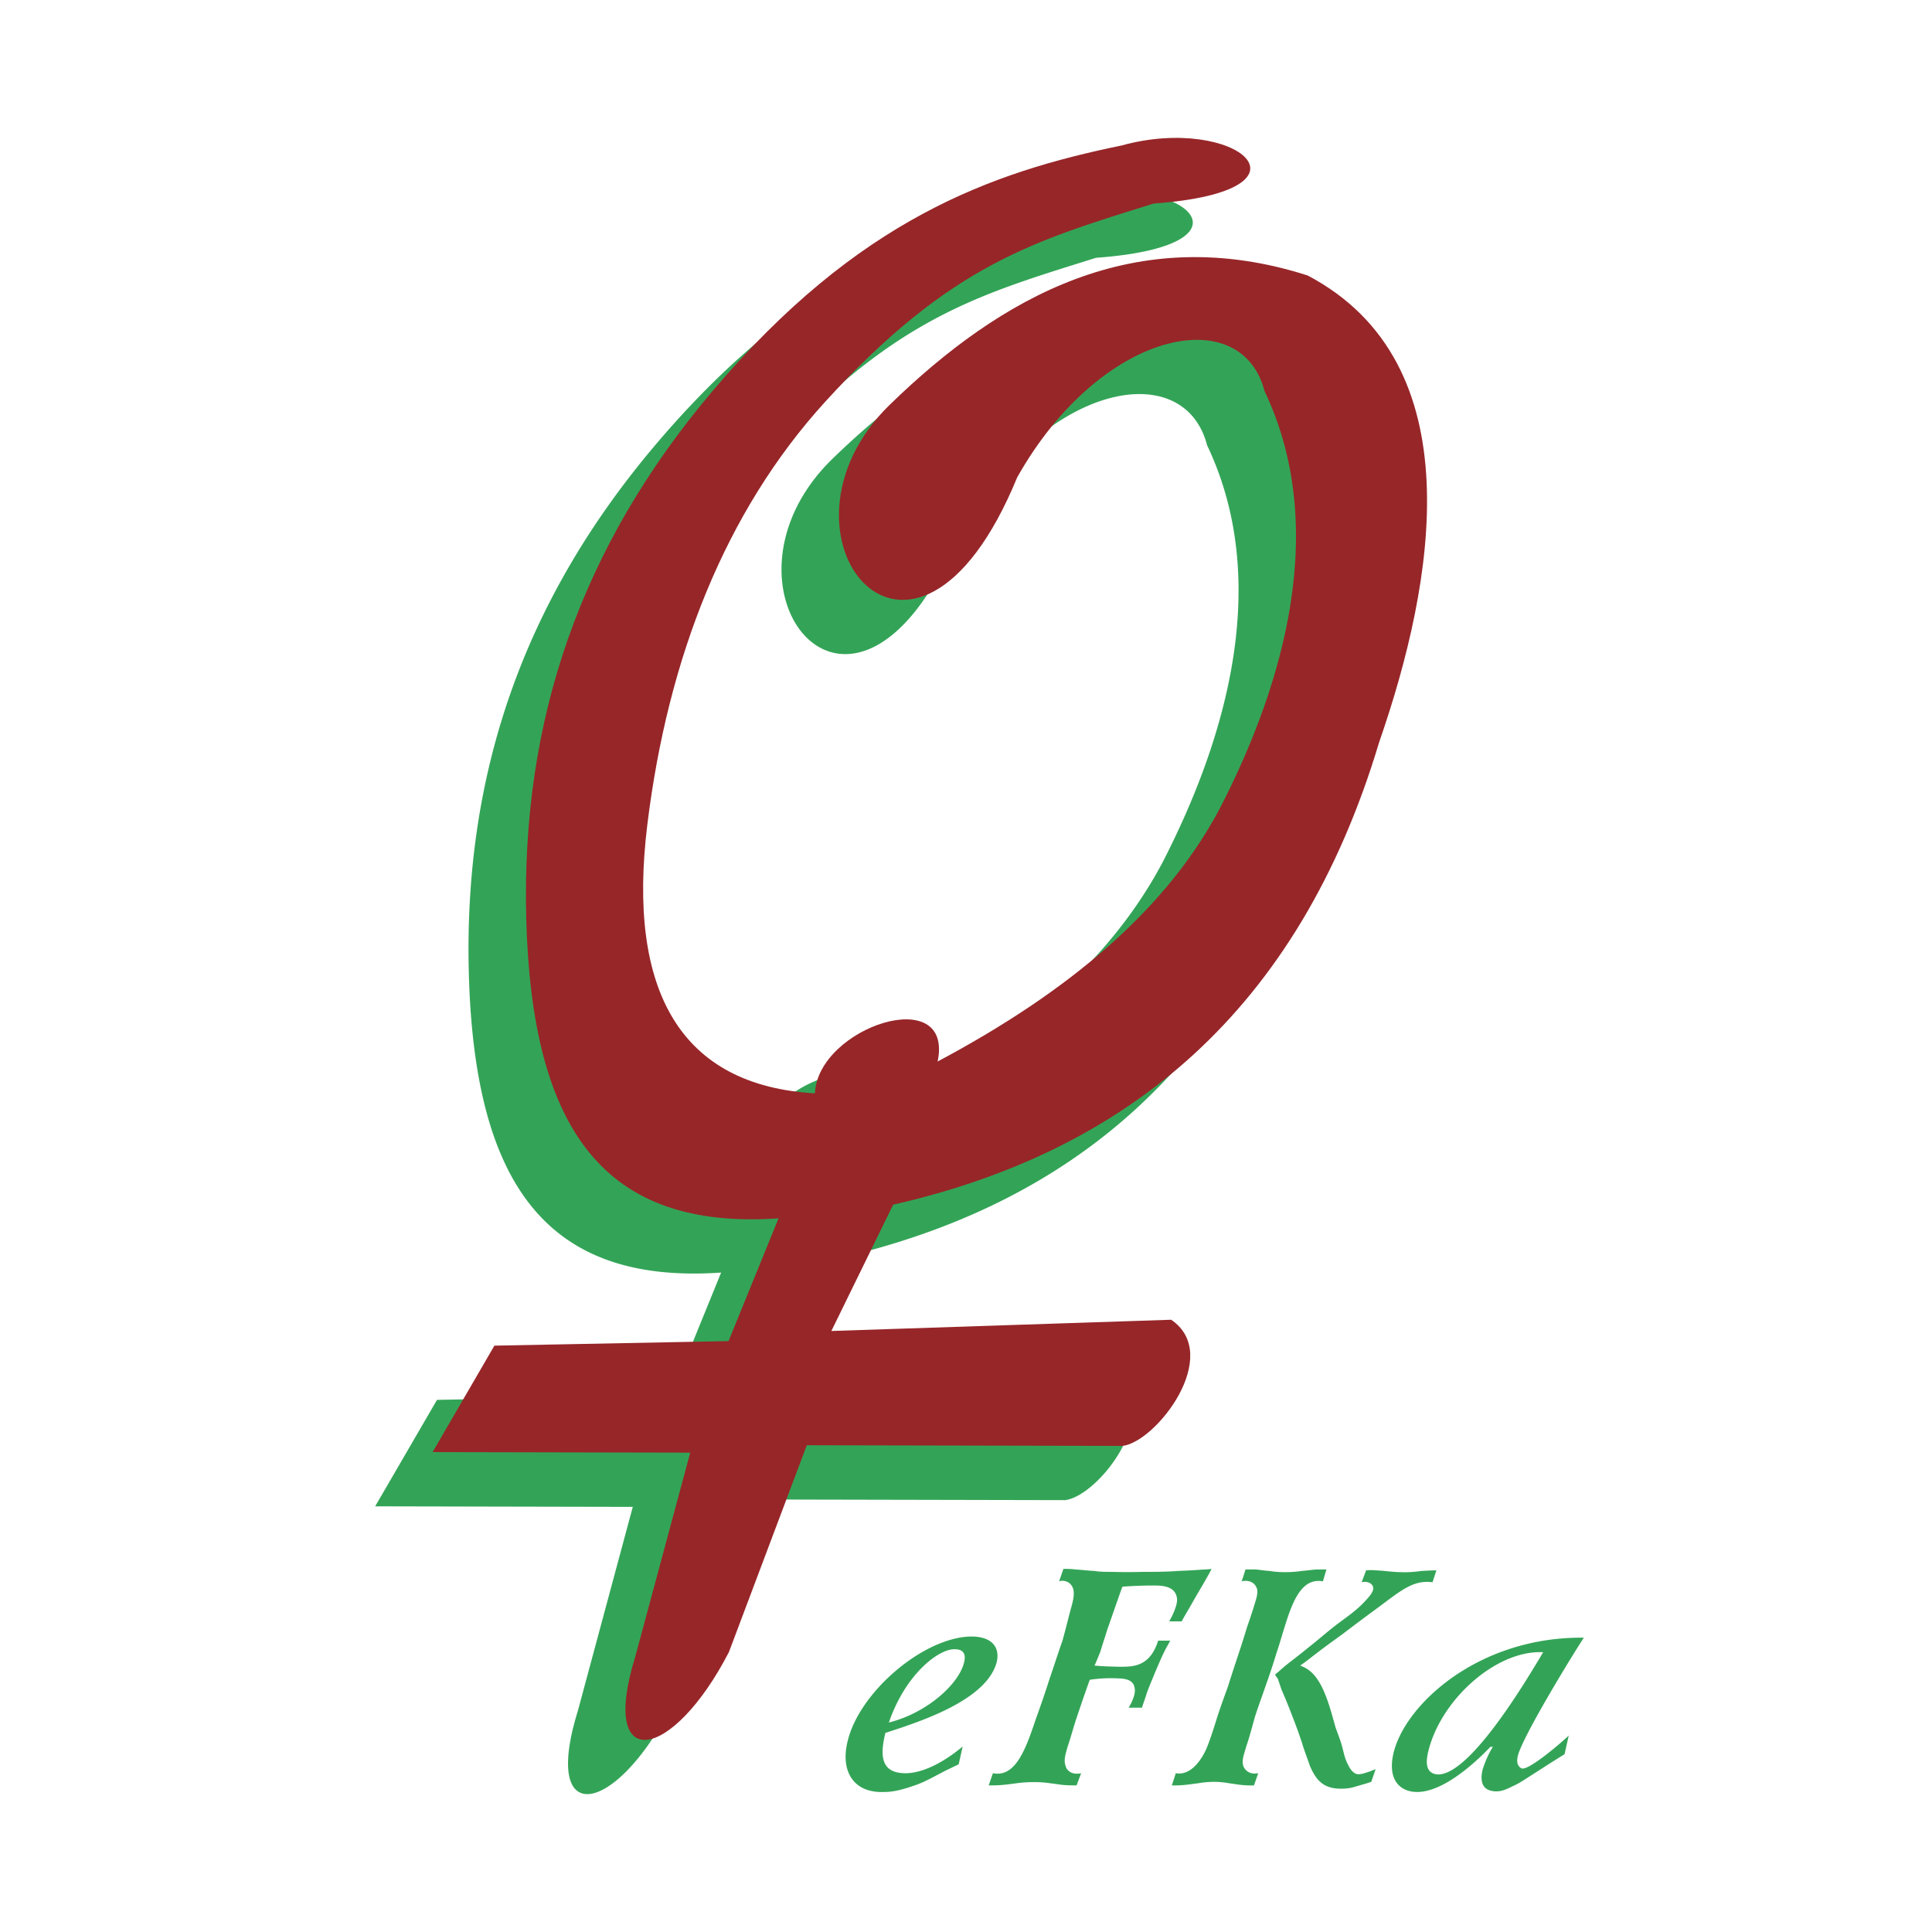
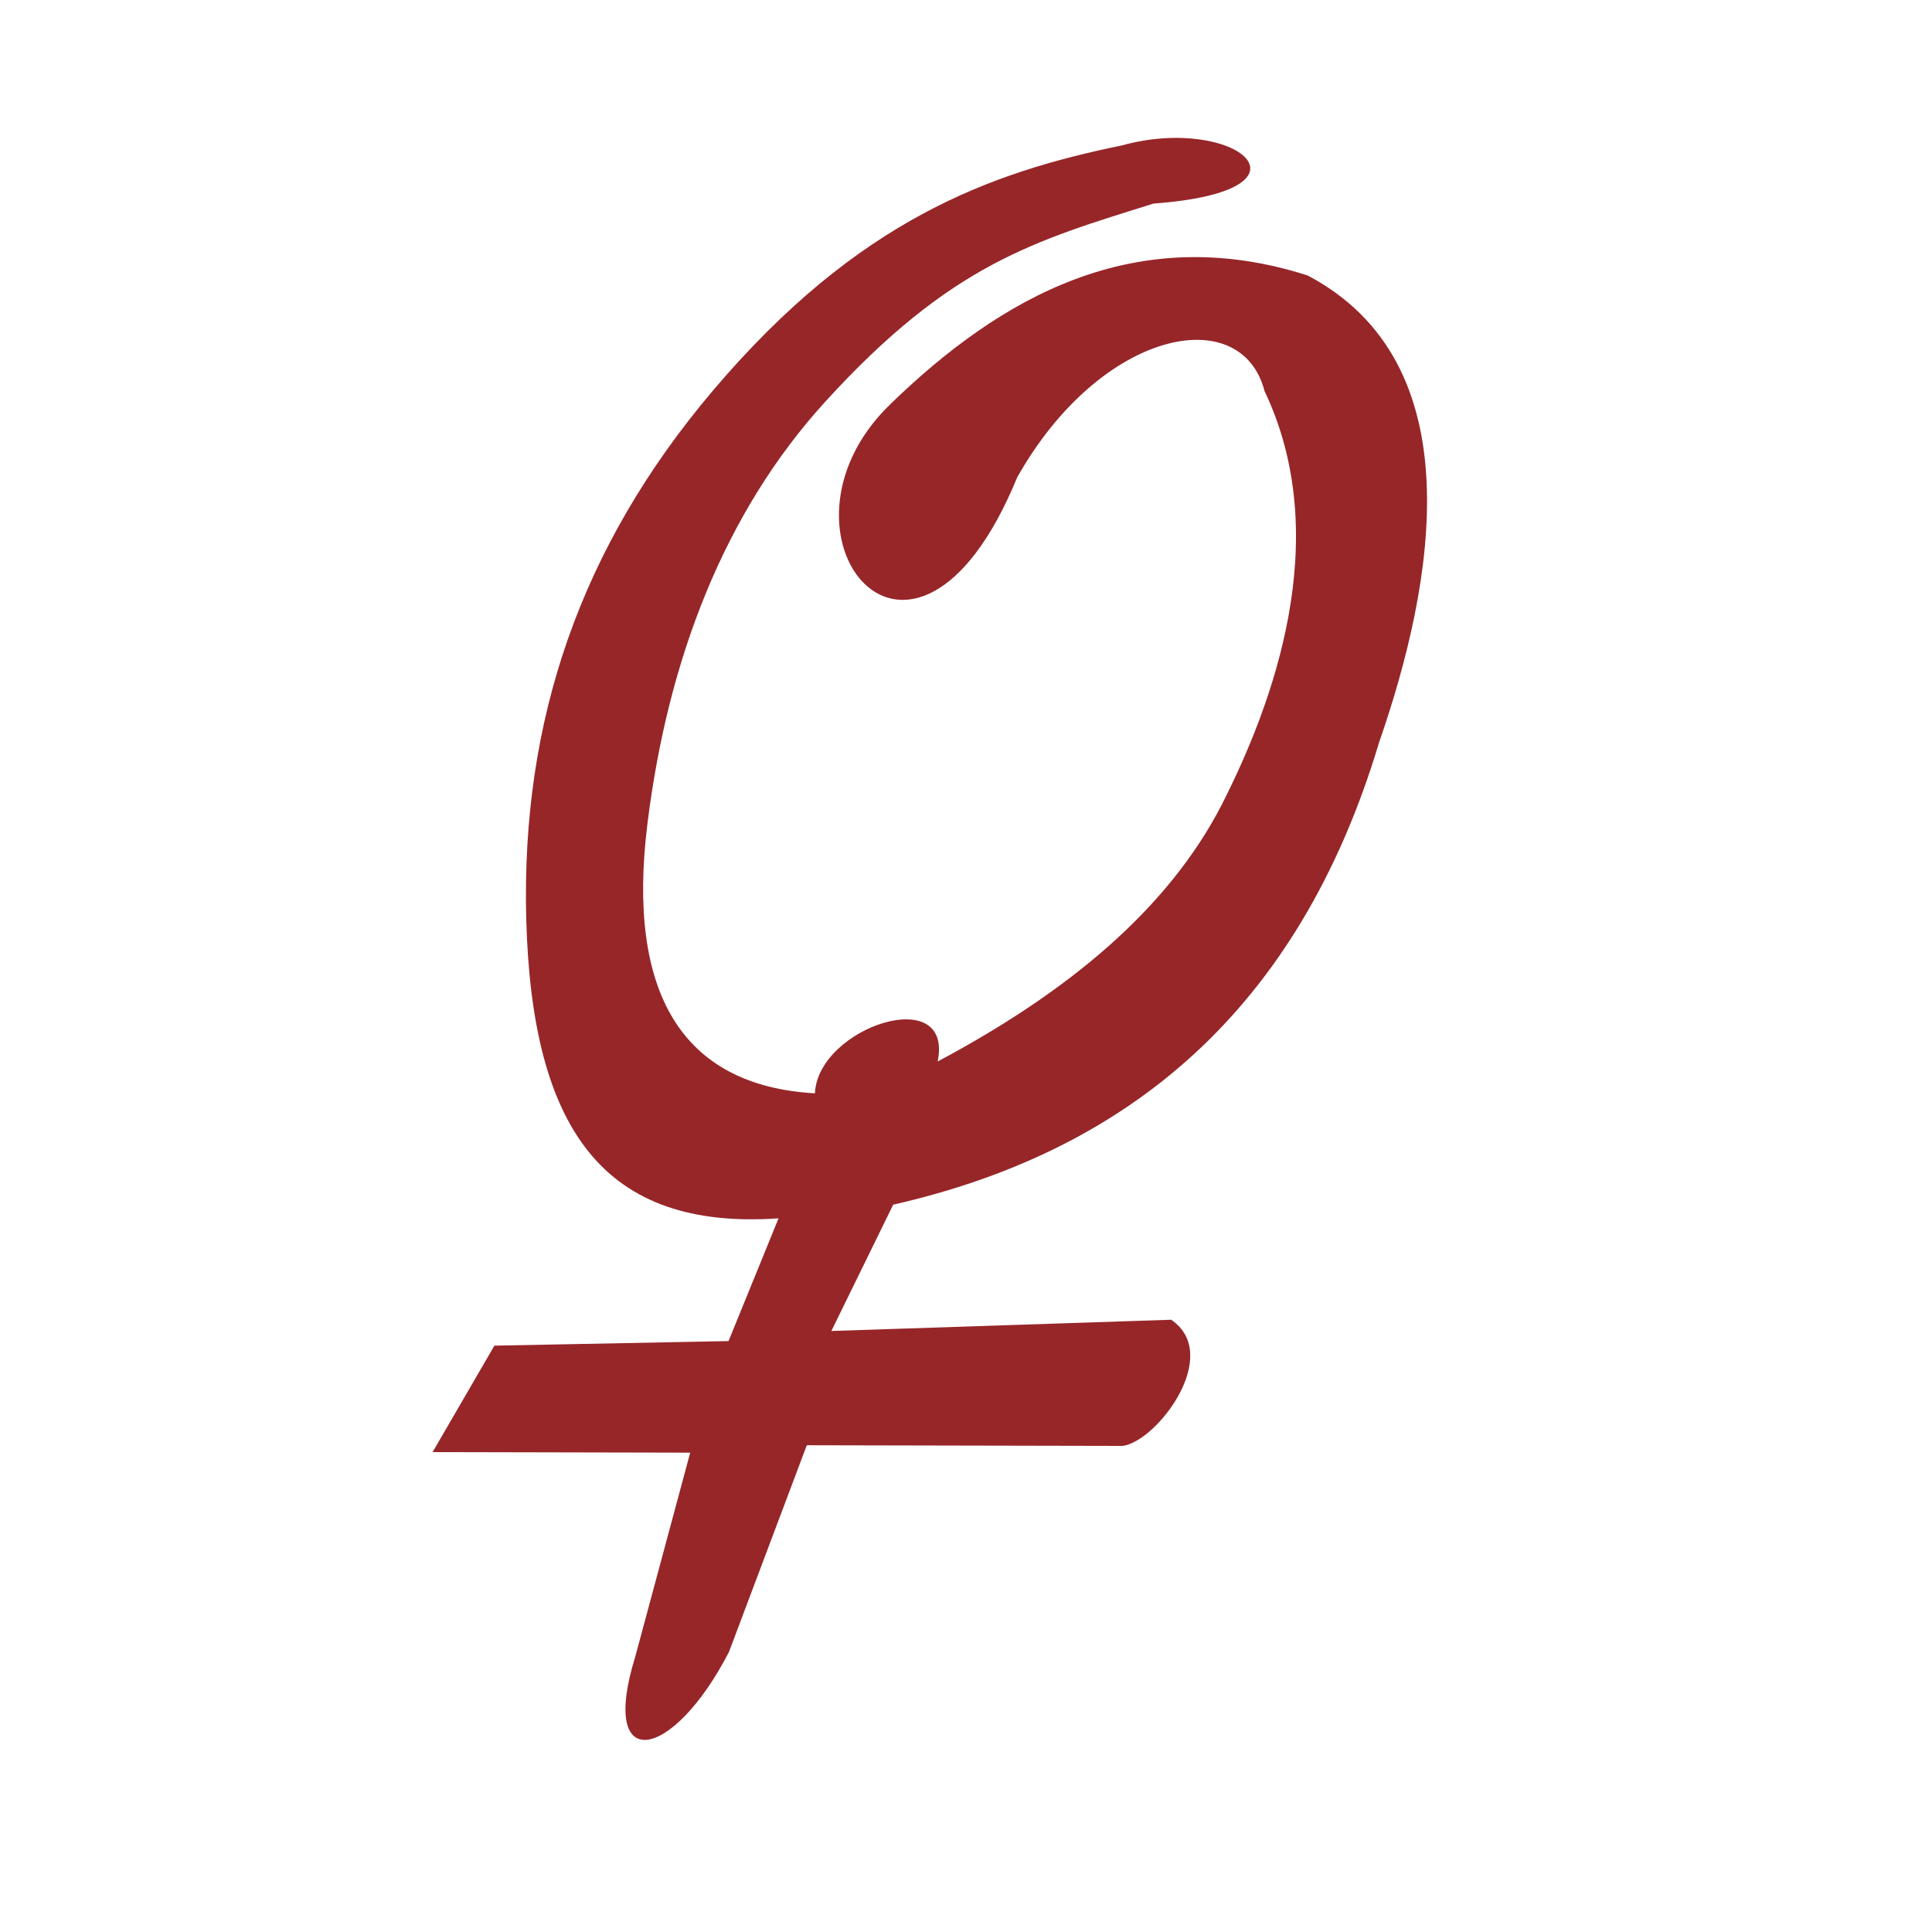
<svg xmlns="http://www.w3.org/2000/svg" width="2500" height="2500" viewBox="0 0 192.756 192.756">
  <g fill-rule="evenodd" clip-rule="evenodd">
    <path fill="#fff" d="M0 0h192.756v192.756H0V0z" />
-     <path d="M96.043 174.252c-3.057 2.545-5.116 2.664-5.693 2.664-2.641 0-2.496-2.012-2.017-4.025 3.693-1.184 10.02-3.283 11.088-6.982.404-1.539-.438-2.664-2.6-2.633-4.731.117-11.173 5.592-12.281 10.562-.67 2.871.595 5.096 3.724 4.947.971 0 1.947-.297 2.9-.621 1.113-.361 2.131-.982 3.191-1.516.373-.178.851-.414 1.292-.621l.396-1.775zm-7.357-2.397c1.658-4.854 5.019-7.398 6.607-7.309.516 0 1.198.207.88 1.361-.535 2.13-3.694 5.001-7.487 5.948zm26.863-8.166c-.83 2.633-2.523 2.604-3.859 2.604-.994-.029-1.51-.029-2.492-.119.227-.473.387-.916.576-1.361.238-.799.502-1.568.727-2.309.652-1.834 1.197-3.461 1.484-4.201a43.63 43.63 0 0 1 3.123-.117c.818 0 2.238.029 2.33 1.391.027.562-.461 1.656-.791 2.189h1.244c.357-.652.738-1.273 1.09-1.895.457-.828.926-1.568 1.385-2.396.193-.326.35-.621.514-.947-.408.061-.803.061-1.203.09-.742.059-1.477.088-2.182.117-1.143.09-2.297.09-3.42.09-1.1.029-2.1.029-3.188 0-.545 0-1.152 0-1.68-.09-.662-.029-1.309-.117-1.91-.146-.381-.061-.836-.061-1.199-.061l-.43 1.242a1.099 1.099 0 0 1 1.389.711c.18.562-.01 1.273-.172 1.865-.299 1.064-.516 2.041-.795 3.018a2.84 2.84 0 0 1-.129.443c-.416 1.184-.82 2.457-1.25 3.699a95.47 95.47 0 0 1-1.312 3.848c-.953 2.781-1.953 6.035-4.336 5.562l-.422 1.213c.363 0 .758 0 1.158-.029.523-.031 1.09-.119 1.588-.178.598-.09 1.182-.119 1.758-.119.605 0 1.115.029 1.674.119.531.059.969.146 1.447.178.447.029.781.029 1.146.029l.453-1.213c-1.115.236-1.504-.475-1.541-.711-.232-.592-.004-1.213.178-1.895.354-1.035.602-2.012.953-3.047.359-1.064.891-2.633 1.273-3.67a13.957 13.957 0 0 1 2.705-.146c.752.029 1.777.059 1.793 1.213.004.531-.352 1.301-.625 1.717h1.334c.131-.445.326-.918.469-1.422.258-.738.547-1.361.826-2.07.381-.889.781-1.865 1.232-2.664.094-.148.164-.324.301-.531h-1.214v-.001zm20.748-7.013l-.447 1.184c.641-.148 1.084.178 1.139.473.104.355-.238.801-.561 1.154-.979 1.125-1.936 1.746-2.922 2.486-1.057.799-2.082 1.717-3.184 2.574-.635.533-1.359 1.064-2.062 1.627-.332.268-.648.592-1.047.889.057.146.176.295.271.414.109.324.242.68.346 1.035.361.828.717 1.688 1.041 2.545a50.55 50.55 0 0 1 1.053 2.9c.225.768.52 1.479.773 2.248.566 1.273 1.229 2.254 3.08 2.254.395 0 .826-.029 1.246-.148.393-.117.746-.211 1.137-.33.227-.059.457-.148.654-.207l.436-1.271c-.172.088-.33.117-.502.207-.459.146-.959.355-1.371.295-.398-.117-.678-.502-.883-.947-.281-.502-.383-1.006-.514-1.508-.186-.799-.465-1.451-.725-2.189-.24-.83-.469-1.717-.746-2.516-.842-2.486-1.725-3.285-2.793-3.67.215-.148.467-.324.652-.473.4-.297.916-.711 1.354-1.035.881-.682 1.846-1.332 2.725-2.014 1.021-.77 2.043-1.539 3.059-2.277 2.369-1.775 3.527-2.752 5.418-2.516l.385-1.184c-.547 0-.918.029-1.5.059-.658.09-1.309.148-1.969.119-.699 0-1.377-.09-2.002-.148-.631-.03-.983-.089-1.541-.03zm-12.416 1.094c.707-.176 1.271.148 1.43.533.301.414.045 1.154-.168 1.836-.238.799-.488 1.508-.742 2.248a97.747 97.747 0 0 1-.824 2.604c-.373 1.125-.738 2.219-1.066 3.285-.389 1.064-.771 2.102-1.088 3.107-.322 1.035-.637 2.041-1.043 3.047-.121.266-1.203 2.811-3.074 2.486l-.393 1.217c.365 0 .729 0 1.07-.033.461-.031 1.027-.119 1.525-.178a9.486 9.486 0 0 1 1.643-.148 8.57 8.57 0 0 1 1.516.148c.473.059.938.146 1.357.178.355.033.721.033 1.084.033l.424-1.217c-.98.176-1.365-.414-1.48-.711-.203-.592.102-1.271.275-1.924.346-1.006.594-1.982.887-3.018.301-.947.678-1.953 1.031-2.988a68.53 68.53 0 0 0 1.109-3.344c1.146-3.373 1.83-7.664 4.631-7.162l.355-1.182h-.941c-.553.029-1.059.117-1.52.146-.598.09-1.119.119-1.635.119a9.017 9.017 0 0 1-1.584-.119c-.508-.029-.975-.117-1.393-.146h-1.002l-.384 1.183zm32.631 15.388c-.545.531-3.898 3.461-4.68 3.283-.191-.088-.68-.355-.344-1.449.75-2.279 5.334-9.766 6.531-11.6-10.537-.117-17.918 6.717-19.008 11.6-.566 2.545.625 3.732 2.252 3.793 2.377.088 5.342-2.314 7.439-4.504h.242c-.326.504-.715 1.303-1.018 2.25-.119.533-.49 2.193 1.393 2.193.607 0 1.158-.295 1.703-.561.607-.271 1.148-.656 1.713-1.012 1.346-.859 2.199-1.42 3.359-2.131l.418-1.862zm-13.129 3.875c-1.332-.146-1.016-1.568-.947-2.012 1.113-5.268 6.754-10.416 11.527-10.18-1.746 2.93-7.377 12.399-10.58 12.192zM63.133 150.342l-5.483 20.363c-3.655 11.795 3.714 10.445 9.347-.471l7.768-20.631 31.493.066c3.387-.389 10.039-9.072 4.859-12.588l-33.9 1.121 6.167-12.6c23.326-5.316 40.42-19.252 48.48-46.127 5.559-16.004 9.451-37.826-7.125-46.579-17.193-5.507-30.625 2.143-41.681 12.878-13.218 12.835 2.318 32.521 12.7 7.257 8.33-14.765 22.352-17.565 24.674-8.609 7.045 14.801.725 31.456-4.262 41.267-5.363 10.408-15.307 18.683-28.349 25.626 1.624-7.877-11.934-3.447-12.247 3.176-13.363-.76-18.766-10.148-16.718-26.815 2.043-16.621 7.754-31.217 17.743-42.182 12.563-13.79 20.938-16.065 32.758-19.774 17.326-1.263 8.223-8.955-3.168-5.798-12.997 2.673-26.3 7.333-40.821 24.493-13.2 15.601-19.105 32.893-18.594 52.614.548 21.16 7.798 31.139 25.174 29.936l-4.99 12.248-23.358.453-6.169 10.621 25.702.055z" fill="#33a457" />
    <path d="M68.862 144.932l-5.484 20.363c-3.654 11.795 3.715 10.445 9.348-.471l7.768-20.631 31.493.066c3.387-.389 10.039-9.072 4.859-12.588l-33.9 1.121 6.167-12.6c23.327-5.316 40.42-19.252 48.481-46.127 5.559-16.004 9.449-37.826-7.125-46.579-17.193-5.507-30.625 2.143-41.681 12.878-13.218 12.835 2.318 32.521 12.7 7.257 8.33-14.765 22.352-17.565 24.674-8.609 7.045 14.8.725 31.455-4.264 41.266-5.361 10.409-15.305 18.684-28.348 25.627 1.625-7.877-11.934-3.447-12.247 3.176-13.364-.76-18.766-10.148-16.718-26.815 2.044-16.62 7.755-31.216 17.745-42.182 12.563-13.79 20.938-16.065 32.758-19.774 17.326-1.263 8.223-8.955-3.168-5.799-12.996 2.674-26.3 7.333-40.821 24.493-13.202 15.601-19.107 32.893-18.597 52.615.548 21.161 7.798 31.139 25.173 29.936l-4.989 12.246-23.359.455-6.168 10.621 25.703.055z" fill="#972629" />
  </g>
</svg>